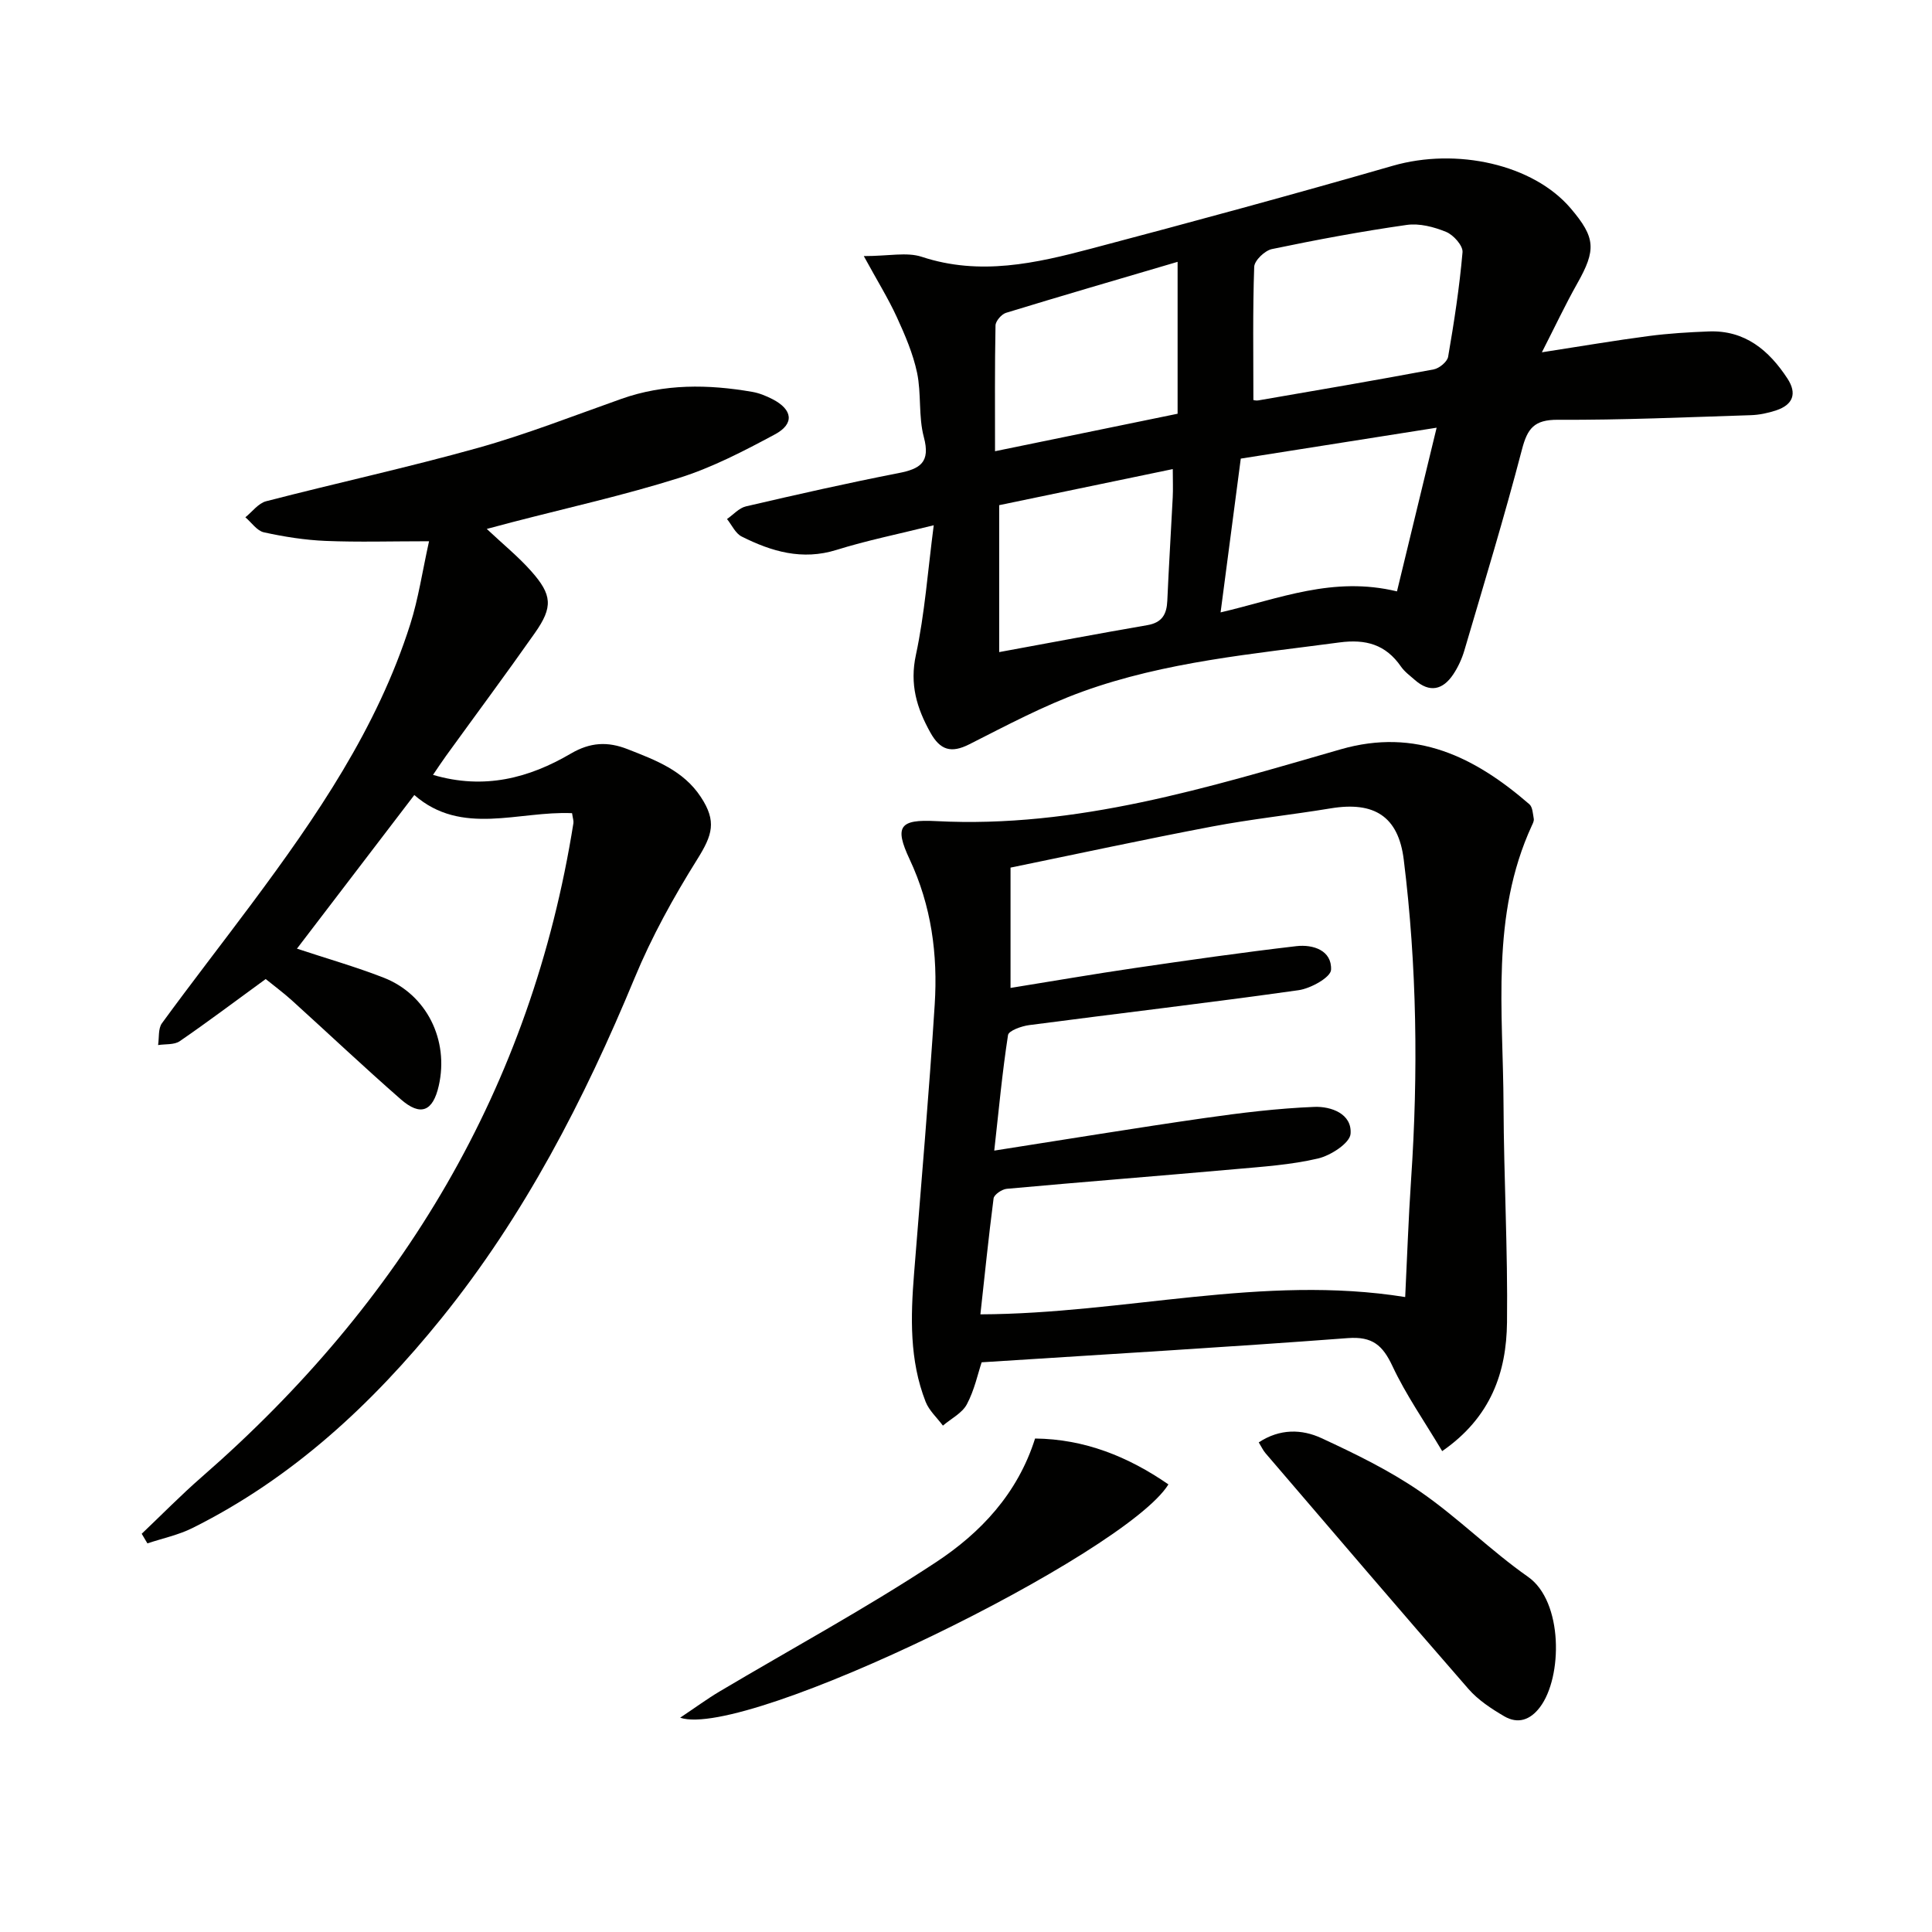
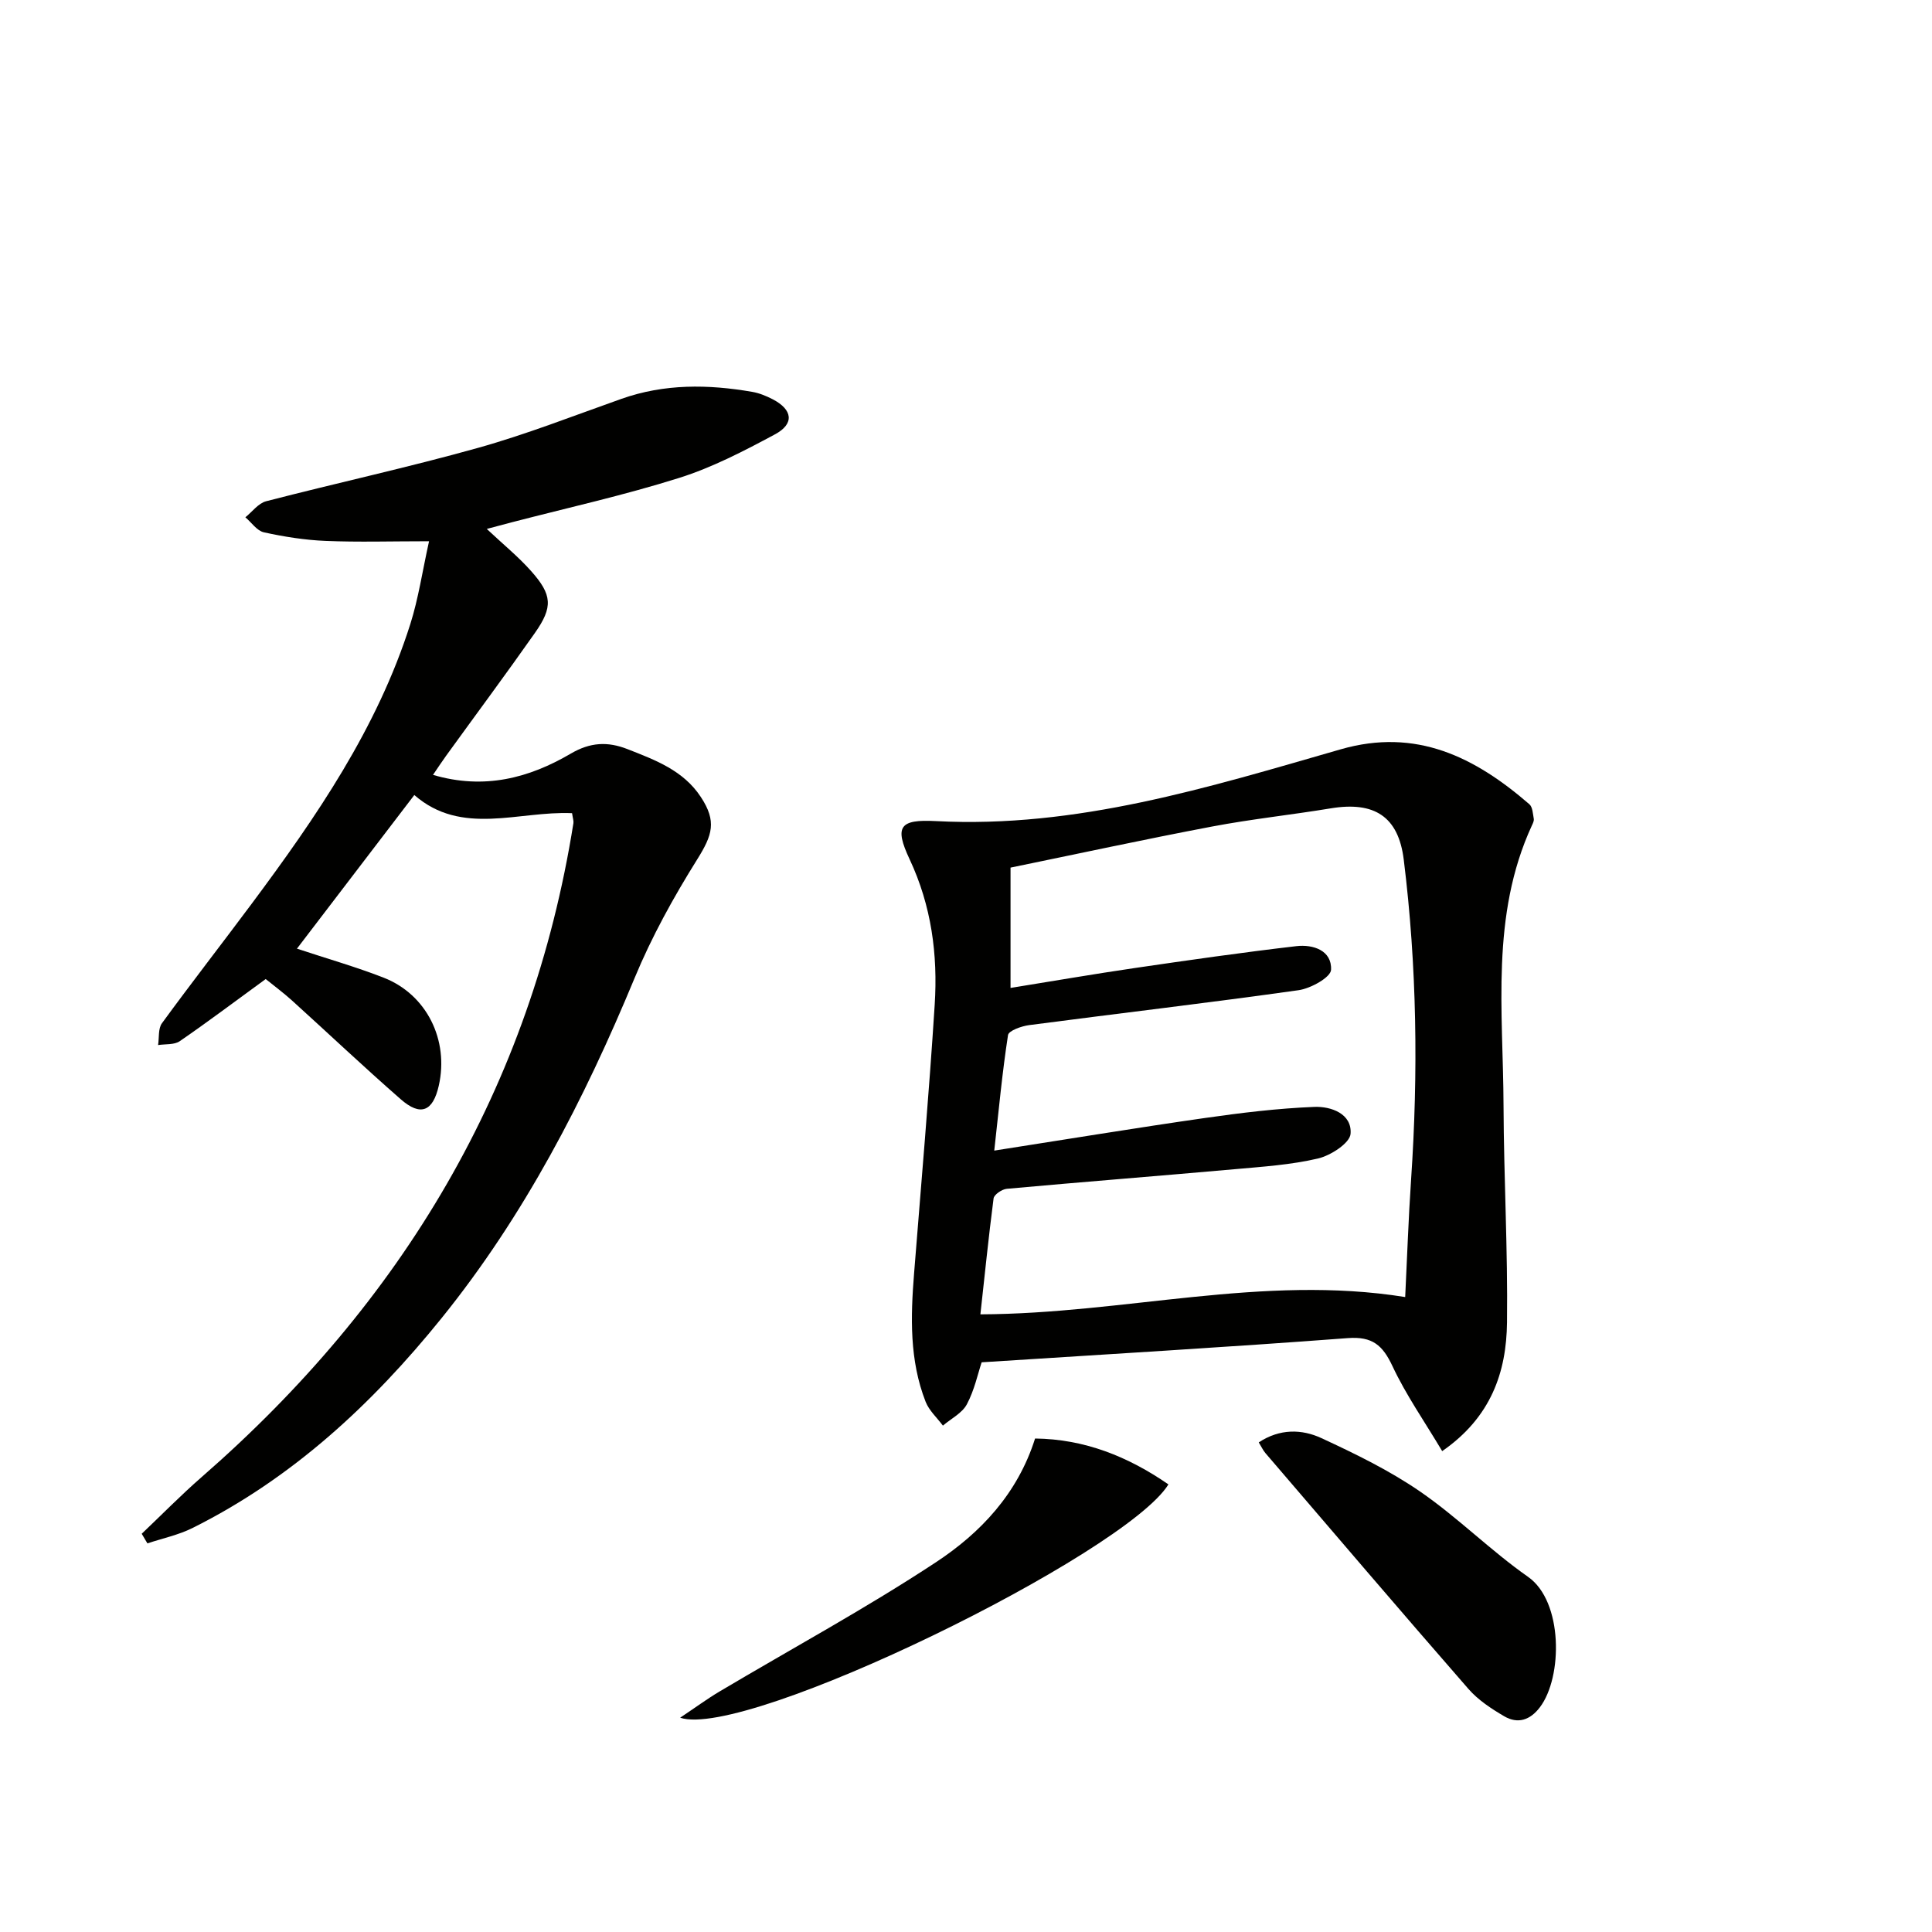
<svg xmlns="http://www.w3.org/2000/svg" enable-background="new 0 0 400 400" viewBox="0 0 400 400">
-   <path d="m178.84 53.02c5.18 0 8.9-.87 12 .15 12.05 3.98 23.64 1.34 35.18-1.72 20.84-5.51 41.64-11.16 62.35-17.13 13.18-3.8 29.04-.31 36.81 8.8 5.19 6.09 5.31 8.6 1.37 15.58-2.48 4.4-4.63 8.98-7.32 14.24 8.1-1.25 15.1-2.45 22.14-3.37 4.11-.54 8.27-.79 12.42-.95 7.49-.28 12.44 3.89 16.28 9.75 2.04 3.12 1.14 5.42-2.3 6.58-1.71.57-3.55.96-5.34 1.01-13.3.42-26.61 1.02-39.91.95-4.88-.02-6.28 1.78-7.42 6.17-3.64 13.95-7.85 27.75-11.92 41.59-.51 1.73-1.3 3.45-2.3 4.95-2.14 3.2-4.86 3.88-7.95 1.16-1-.88-2.13-1.7-2.87-2.77-3.16-4.57-7.26-5.73-12.75-5-17.92 2.4-36.03 3.98-53.16 10.17-8.08 2.92-15.76 7.02-23.45 10.91-3.79 1.92-6.04 1.22-8.07-2.41-2.83-5.08-4.32-9.99-3-16.1 1.83-8.52 2.45-17.31 3.69-26.83-7.38 1.84-13.85 3.14-20.12 5.1-7.11 2.22-13.46.34-19.65-2.77-1.29-.65-2.04-2.39-3.03-3.62 1.3-.9 2.48-2.28 3.92-2.62 10.48-2.44 20.99-4.82 31.55-6.88 4.51-.88 6.69-2.2 5.28-7.47-1.14-4.26-.49-8.98-1.4-13.32-.84-3.97-2.5-7.82-4.2-11.53-1.76-3.83-4.01-7.46-6.83-12.62zm80.66 29.78c-.19-.02.47.2 1.07.09 12.1-2.08 24.19-4.15 36.26-6.41 1.16-.22 2.81-1.58 2.99-2.62 1.24-7.18 2.35-14.39 2.98-21.64.12-1.35-1.87-3.58-3.38-4.2-2.52-1.04-5.55-1.83-8.18-1.45-9.35 1.33-18.66 3.07-27.91 5-1.47.31-3.61 2.36-3.66 3.67-.32 9.07-.17 18.17-.17 27.56zm-2.61 12.15c-1.37 10.47-2.76 20.99-4.18 31.84 12.22-2.85 23.25-7.55 36.52-4.35 2.7-11.13 5.31-21.92 8.21-33.89-14.24 2.25-26.94 4.25-40.55 6.4zm-13.08-40.74c-12.38 3.65-23.98 7.02-35.53 10.56-.93.29-2.15 1.7-2.17 2.61-.17 8.57-.1 17.15-.1 26.04 13.08-2.68 25.5-5.23 37.8-7.76 0-10.31 0-20.11 0-31.45zm-36.94 50.38v30.42c10.93-2.01 20.79-3.88 30.68-5.58 3.07-.53 4.01-2.27 4.13-5.08.31-7.12.76-14.24 1.12-21.36.09-1.73.01-3.46.01-5.87-12.67 2.63-24.42 5.08-35.94 7.47z" fill="#010100" />
  <path d="m298.59 300.44c-3.68-6.18-7.5-11.64-10.29-17.59-2.03-4.33-4.15-6.19-9.24-5.81-25.02 1.89-50.08 3.35-75.82 5.01-.77 2.29-1.48 5.72-3.06 8.69-.97 1.83-3.26 2.97-4.96 4.42-1.22-1.64-2.86-3.11-3.58-4.94-3.36-8.59-3.11-17.57-2.39-26.57 1.47-18.55 3.09-37.09 4.27-55.65.66-10.36-.67-20.45-5.2-30.11-3.2-6.82-2.03-8.28 5.46-7.89 29.09 1.53 56.41-6.98 83.79-14.86 15.65-4.51 27.81 1.62 39.07 11.37.67.58.72 1.96.91 3 .08.44-.19.98-.4 1.42-8.58 18.64-5.93 38.44-5.86 57.94.06 14.98.9 29.96.72 44.93-.12 10.28-3.29 19.62-13.42 26.64zm-95.61-28.32c29.89-.11 58.44-8.31 87.95-3.58.4-8.07.67-16.2 1.22-24.32 1.5-22.13 1.21-44.23-1.52-66.25-1.11-8.97-6.13-12.09-15.11-10.61-8.18 1.35-16.45 2.22-24.6 3.77-13.97 2.65-27.86 5.66-41.7 8.5v24.91c8.82-1.42 17.25-2.88 25.72-4.12 11.14-1.63 22.28-3.23 33.46-4.53 3.47-.4 7.37.88 7.18 4.9-.07 1.56-4.22 3.87-6.73 4.22-18.57 2.62-37.2 4.79-55.79 7.23-1.58.21-4.22 1.15-4.36 2.06-1.18 7.64-1.9 15.36-2.85 23.92 15.09-2.35 29.3-4.7 43.54-6.74 7.54-1.08 15.15-2.01 22.75-2.31 3.4-.13 7.81 1.39 7.48 5.58-.15 1.92-4.1 4.48-6.72 5.1-5.62 1.32-11.48 1.7-17.27 2.22-15.72 1.4-31.46 2.63-47.19 4.06-1 .09-2.63 1.2-2.73 1.99-1.04 8.01-1.85 16.06-2.73 24z" fill="#010100" />
  <path d="m100.78 109.51c3.45 3.24 6.55 5.76 9.17 8.71 4.4 4.94 4.56 7.46.8 12.82-6.03 8.58-12.28 16.99-18.42 25.48-.84 1.16-1.63 2.37-2.68 3.91 10.6 3.13 19.89.66 28.52-4.4 4.04-2.37 7.64-2.54 11.75-.93 5.76 2.26 11.56 4.4 15.18 9.91 3.32 5.04 2.41 7.86-.74 12.9-4.91 7.85-9.45 16.06-12.98 24.6-10.43 25.17-22.81 49.17-39.99 70.44-14.36 17.78-30.88 33.11-51.54 43.41-2.91 1.45-6.21 2.14-9.33 3.18-.39-.66-.79-1.33-1.18-1.99 4.13-3.92 8.12-8 12.41-11.74 41.48-36.15 68.26-80.63 76.97-135.39.07-.46-.12-.97-.28-2.06-11.02-.51-22.85 4.82-32.66-3.76-8.24 10.79-16.16 21.15-24.3 31.81 6.15 2.04 12.17 3.75 17.96 6.01 8.91 3.48 13.55 12.92 11.4 22.38-1.21 5.32-3.76 6.39-7.87 2.79-7.64-6.68-15.02-13.66-22.54-20.47-1.82-1.64-3.8-3.1-5.42-4.42-6.22 4.53-11.92 8.83-17.8 12.87-1.14.78-2.97.56-4.48.8.24-1.52-.01-3.41.8-4.52 6.08-8.33 12.42-16.47 18.58-24.74 13.35-17.93 25.99-36.3 32.84-57.9 1.68-5.3 2.49-10.88 3.88-17.15-7.88 0-14.67.21-21.43-.07-4.28-.18-8.58-.86-12.77-1.78-1.44-.32-2.56-2.04-3.83-3.11 1.42-1.14 2.68-2.9 4.29-3.32 14.6-3.78 29.36-6.99 43.87-11.05 10.07-2.82 19.85-6.67 29.72-10.16 8.9-3.14 17.94-3.02 27.06-1.44 1.45.25 2.89.84 4.21 1.52 4.16 2.15 4.58 5.08.51 7.27-6.4 3.44-12.97 6.86-19.86 9.03-11.36 3.58-23.03 6.17-34.58 9.17-1.42.37-2.81.75-5.24 1.39z" fill="#010100" />
  <path d="m260.61 298.63c4.39-2.89 8.94-2.75 12.98-.88 7.04 3.26 14.12 6.71 20.49 11.1 7.78 5.37 14.55 12.2 22.29 17.62 7.28 5.1 7.18 20.77 2.45 27-2.03 2.68-4.58 3.5-7.38 1.87-2.68-1.57-5.42-3.37-7.43-5.68-14.11-16.17-28.03-32.5-42-48.79-.51-.59-.84-1.33-1.4-2.24z" fill="#010100" />
-   <path d="m140.82 355.63c3.32-2.22 5.65-3.94 8.13-5.41 14.98-8.9 30.35-17.23 44.88-26.81 9.15-6.04 16.85-14.12 20.47-25.58 10.23.11 19.26 3.73 27.61 9.5-8.89 14.4-87.48 52.94-101.09 48.3z" fill="#010100" />
+   <path d="m140.82 355.63c3.32-2.22 5.65-3.94 8.13-5.41 14.98-8.9 30.35-17.23 44.88-26.81 9.15-6.04 16.85-14.12 20.47-25.58 10.23.11 19.26 3.73 27.61 9.5-8.89 14.4-87.48 52.94-101.09 48.3" fill="#010100" />
</svg>